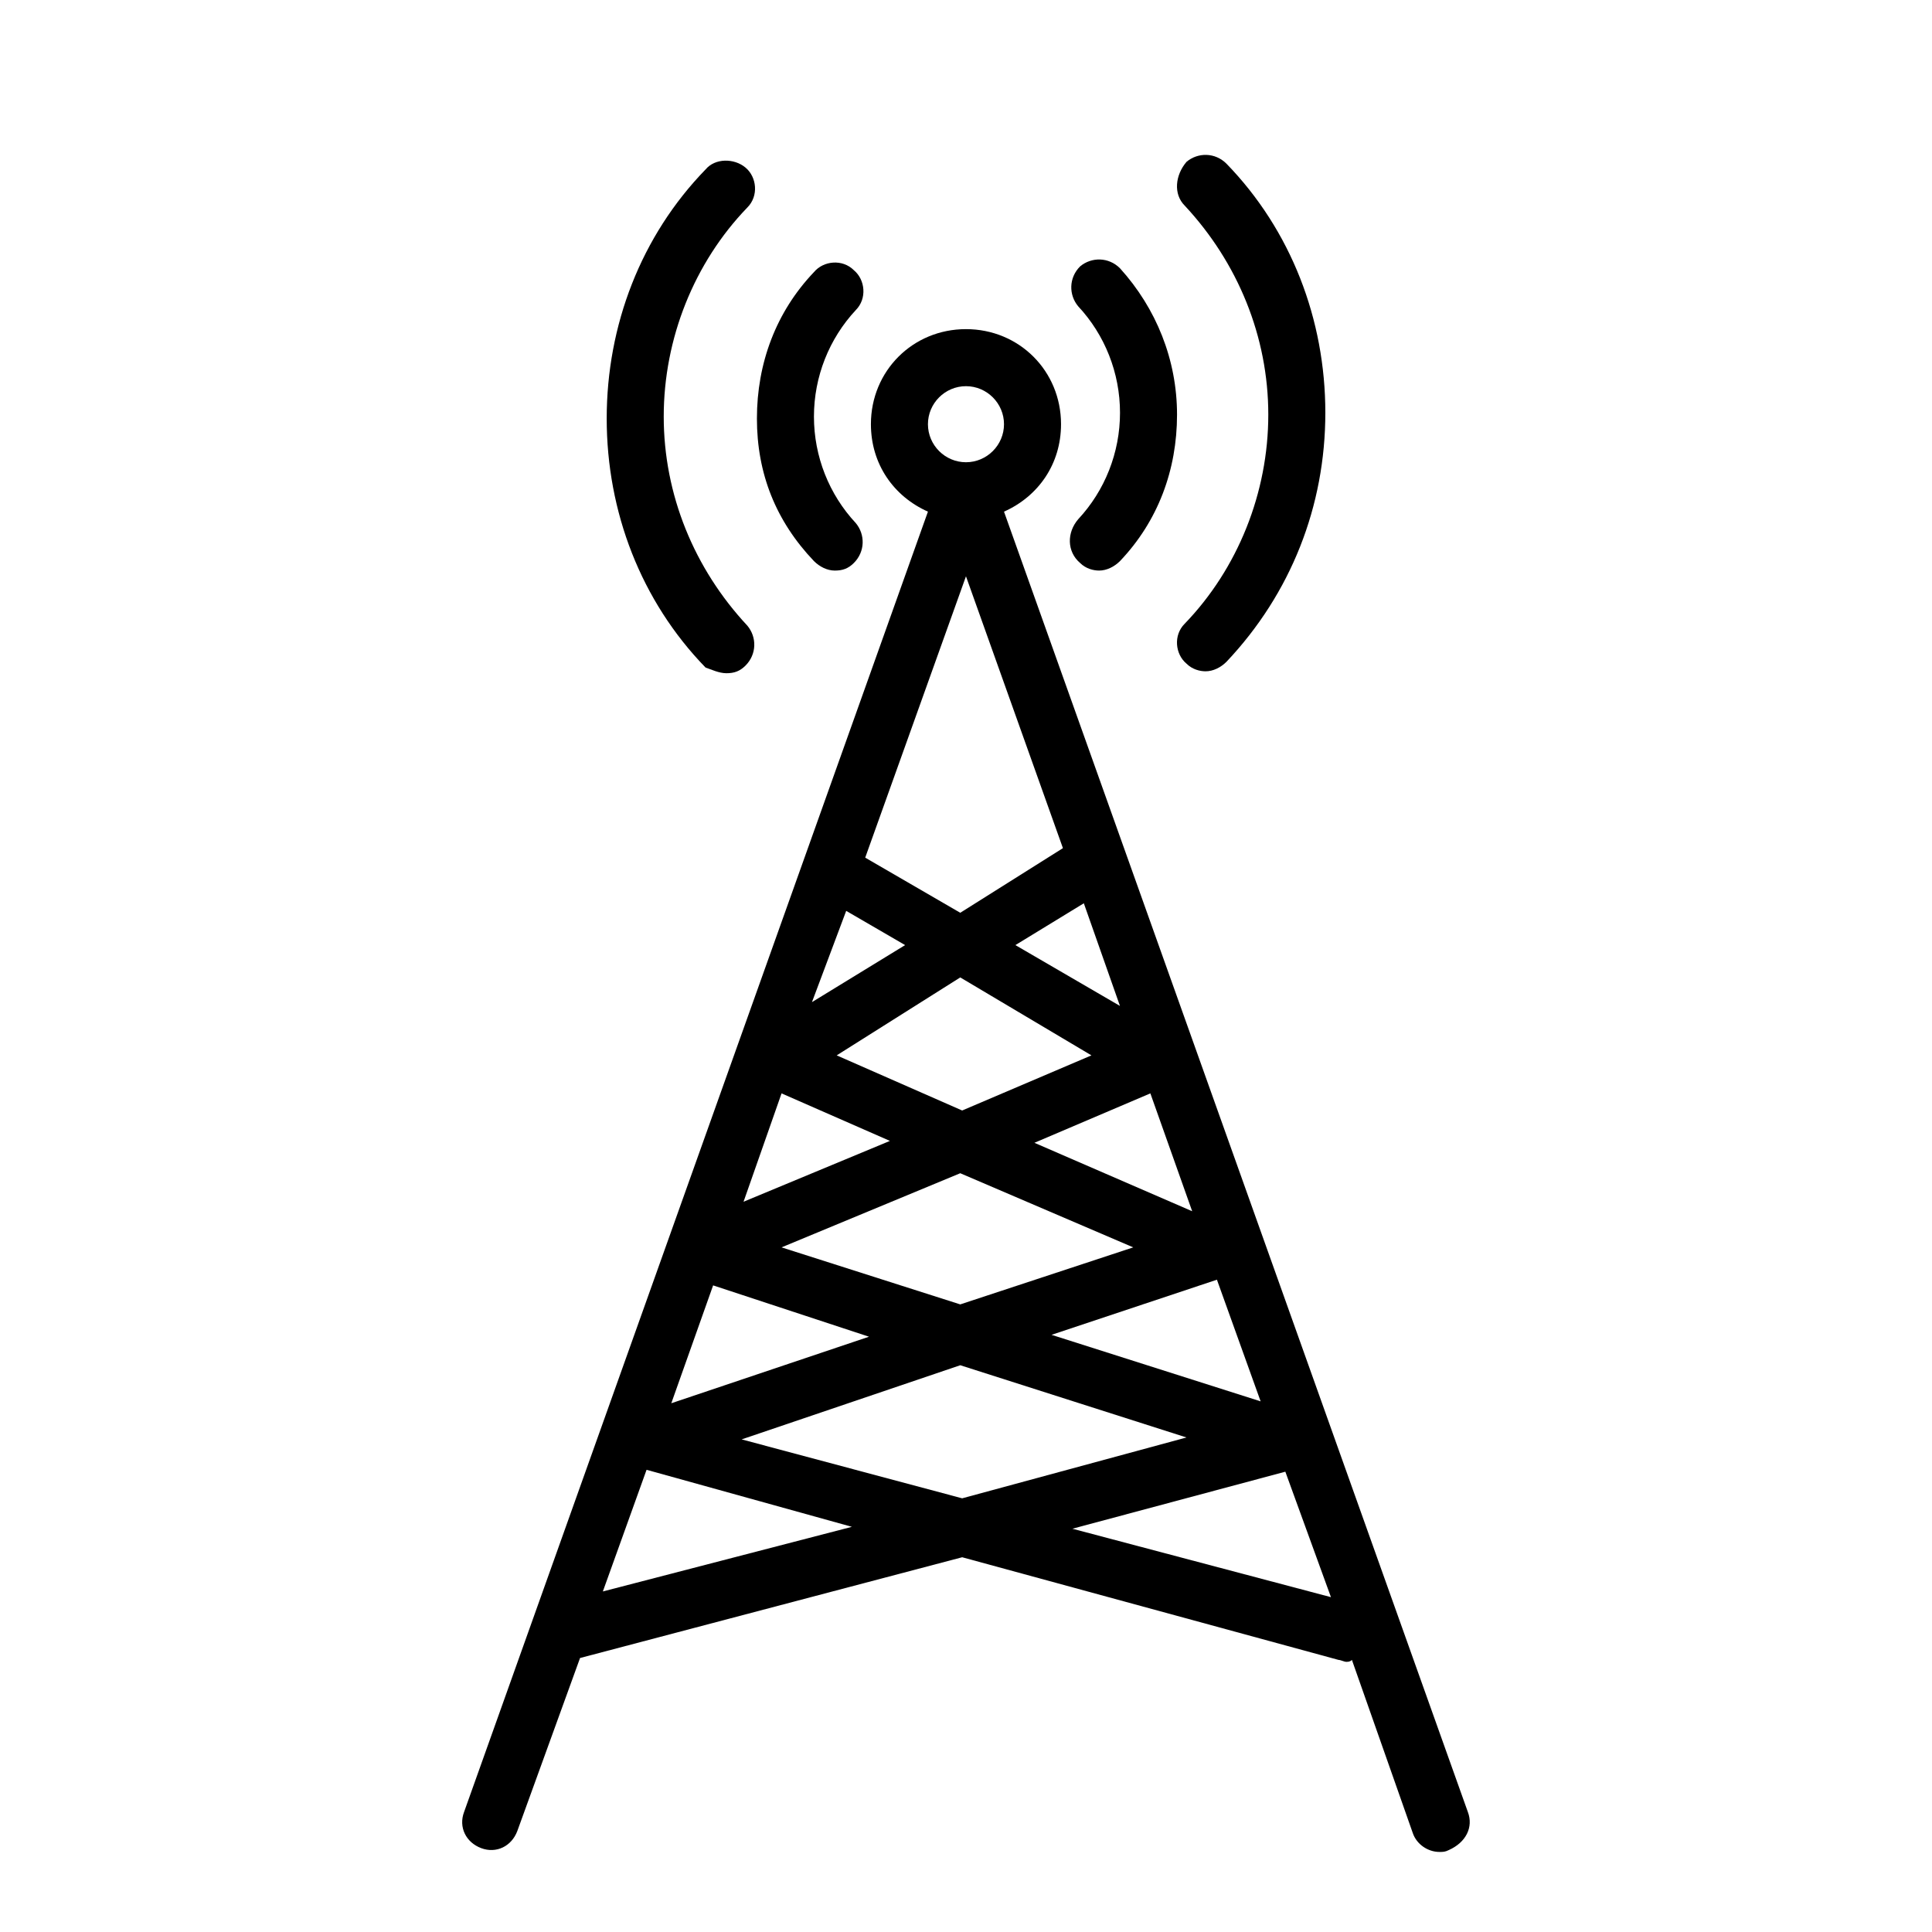
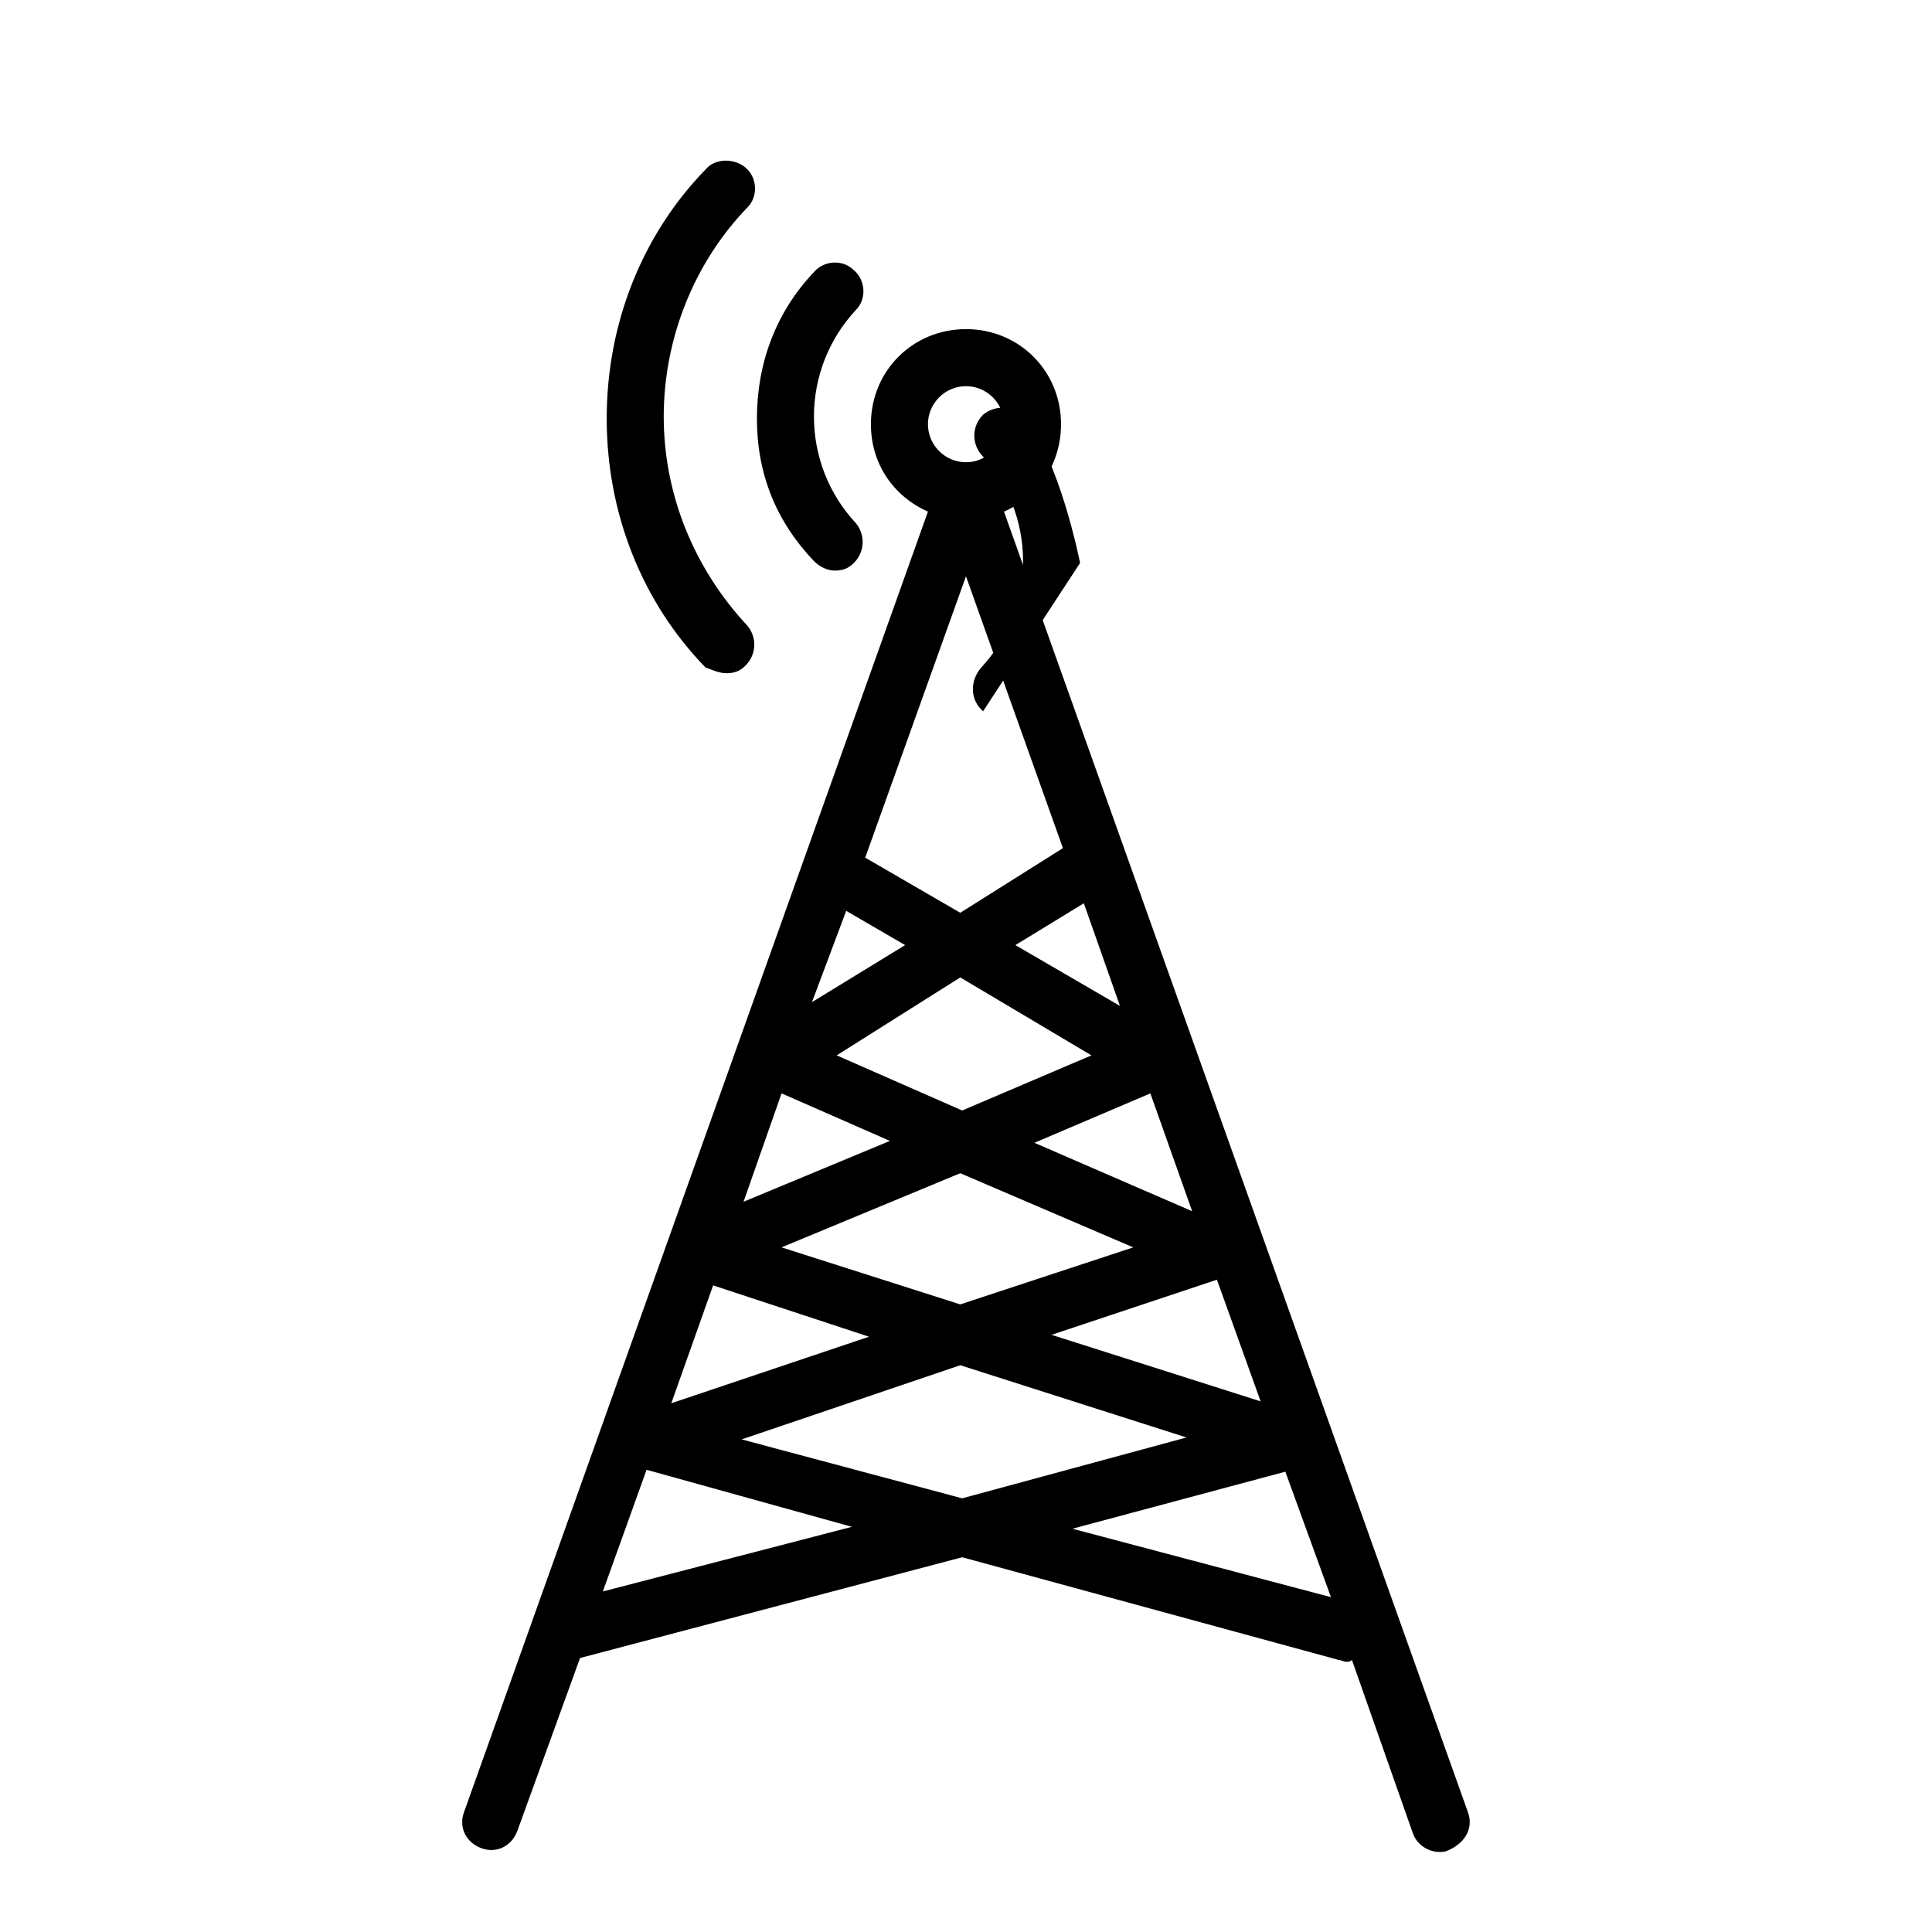
<svg xmlns="http://www.w3.org/2000/svg" fill="#000000" width="800px" height="800px" version="1.1" viewBox="144 144 512 512">
  <g>
    <path d="m533 624.2-122.93-344.61c9.07-4.031 15.113-12.594 15.113-23.176 0-14.105-11.082-25.191-25.191-25.191-14.105 0-25.191 11.082-25.191 25.191 0 10.578 6.047 19.145 15.113 23.176l-122.93 344.61c-1.512 4.031 0.504 8.062 4.535 9.574s8.062-0.504 9.574-4.535l16.625-45.848 101.27-26.703 99.754 27.207c0.504 0 1.512 0.504 2.016 0.504 0.504 0 1.008 0 1.512-0.504l16.121 45.848c1.008 3.023 4.031 5.039 7.055 5.039 1.008 0 1.512 0 2.519-0.504 4.531-2.019 6.547-6.051 5.035-10.078zm-164.75-238.81 15.617 9.07-24.688 15.113zm72.551 25.191-27.711-16.121 18.137-11.082zm-22.672 36.273 30.73-13.098 11.082 31.234zm26.195 27.711-45.848 15.113-47.359-15.113 47.359-19.648zm-45.34-36.273-33.25-14.609 32.746-20.656 34.762 20.656zm-0.504-52.398-25.191-14.609 26.703-74.562 25.695 72.043zm-47.359 47.863 28.719 12.594-38.793 16.121zm-18.137 50.883 41.312 13.602-52.395 17.633zm65.496 21.16 59.953 19.145-59.449 16.125-58.441-15.617zm24.184-8.059 43.832-14.609 11.586 32.242zm-22.672-251.4c5.543 0 10.078 4.535 10.078 10.078 0 5.543-4.535 10.078-10.078 10.078s-10.078-4.535-10.078-10.078c0-5.543 4.535-10.078 10.078-10.078zm-96.23 319.41 11.586-32.242 54.414 15.113zm124.44-16.625 56.426-15.113 12.09 33.25z" />
    <path d="m336.52 322.41c2.016 0 3.527-0.504 5.039-2.016 3.023-3.023 3.023-7.559 0.504-10.578-14.105-15.113-22.168-34.762-22.168-55.418s8.062-40.809 22.168-55.418c3.023-3.023 2.519-8.062-0.504-10.578-3.023-2.519-8.062-2.519-10.578 0.504-17.129 17.633-26.199 41.312-26.199 66s9.07 48.367 26.199 66c1.508 0.496 3.523 1.504 5.539 1.504z" />
    <path d="m359.7 292.69c1.512 1.512 3.527 2.519 5.543 2.519s3.527-0.504 5.039-2.016c3.023-3.023 3.023-7.559 0.504-10.578-7.055-7.559-11.082-17.633-11.082-28.215 0-10.578 4.031-20.656 11.082-28.215 3.023-3.023 2.519-8.062-0.504-10.578-3.023-3.023-8.062-2.519-10.578 0.504-10.078 10.578-15.113 24.184-15.113 38.793-0.008 14.609 5.031 27.203 15.109 37.785z" />
-     <path d="m480.11 253.89c0 20.656-8.062 40.809-22.168 55.418-3.023 3.023-2.519 8.062 0.504 10.578 1.512 1.512 3.527 2.016 5.039 2.016 2.016 0 4.031-1.008 5.543-2.519 17.129-18.137 26.199-41.312 26.199-66s-9.07-48.367-26.199-66c-3.023-3.023-7.559-3.023-10.578-0.504-3.027 3.531-3.531 8.57-0.508 11.594 14.105 15.113 22.168 34.762 22.168 55.418z" />
-     <path d="m430.23 293.19c1.512 1.512 3.527 2.016 5.039 2.016 2.016 0 4.031-1.008 5.543-2.519 10.078-10.578 15.113-24.184 15.113-38.793s-5.543-28.215-15.113-38.793c-3.023-3.023-7.559-3.023-10.578-0.504-3.023 3.023-3.023 7.559-0.504 10.578 7.055 7.559 11.082 17.633 11.082 28.215 0 10.578-4.031 20.656-11.082 28.215-3.027 3.523-3.027 8.562 0.5 11.586z" />
+     <path d="m430.23 293.19s-5.543-28.215-15.113-38.793c-3.023-3.023-7.559-3.023-10.578-0.504-3.023 3.023-3.023 7.559-0.504 10.578 7.055 7.559 11.082 17.633 11.082 28.215 0 10.578-4.031 20.656-11.082 28.215-3.027 3.523-3.027 8.562 0.5 11.586z" />
  </g>
</svg>